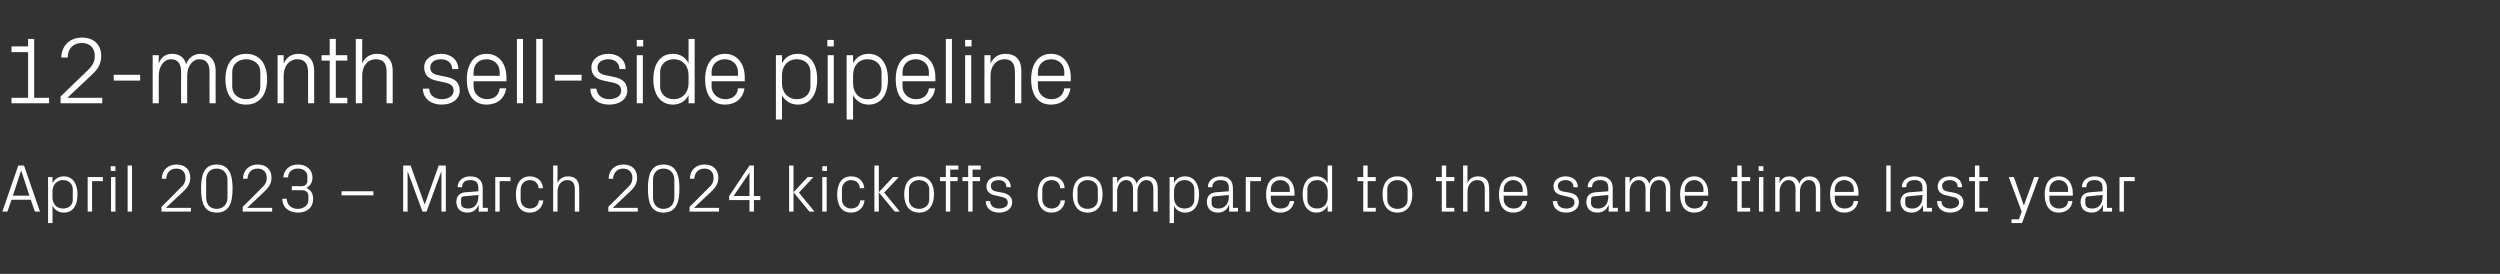
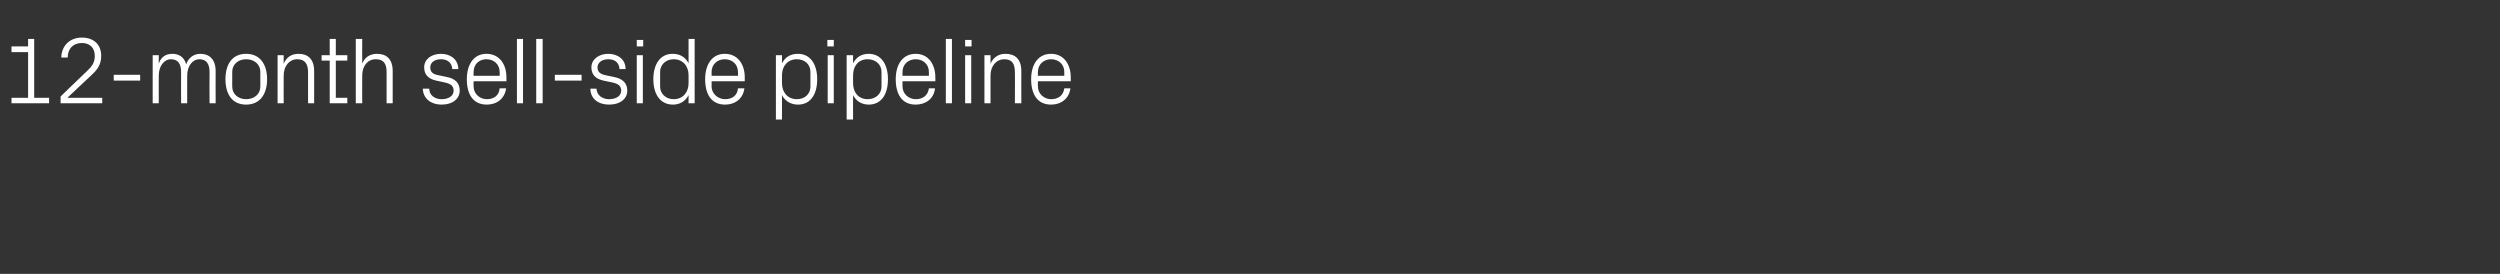
<svg xmlns="http://www.w3.org/2000/svg" version="1.1" width="738.5px" height="80.9px" viewBox="0 -8 738.5 80.9" style="top:-8px">
  <rect x="0" y="-8" width="738.5" height="80.9" fill="#333333" stroke="none" />
  <desc>12 month sell side pipeline April 2023 – March 2024 kickoffs compared to the same time last year</desc>
  <defs />
  <g id="Polygon42750">
-     <path d="M 9.1 51 L 3.4 51 L 2.2 54.5 L 0.7 54.5 L 5.4 40.9 L 7.1 40.9 L 11.8 54.5 L 10.3 54.5 L 9.1 51 Z M 6.2 42.5 L 3.8 49.8 L 8.7 49.8 L 6.3 42.5 L 6.2 42.5 Z M 15.5 50.3 C 15.5 52.2 16.7 53.6 18.6 53.6 C 20.4 53.6 21.5 52.5 21.5 51 C 21.5 51 21.5 47.9 21.5 47.9 C 21.5 46.4 20.4 45.2 18.6 45.2 C 16.7 45.2 15.5 46.7 15.5 48.6 C 15.5 48.6 15.5 50.3 15.5 50.3 Z M 14.2 57.9 L 14.2 44.3 L 15.5 44.3 C 15.5 44.3 15.54 46.1 15.5 46.1 C 16.2 44.8 17.3 44.1 18.9 44.1 C 21.5 44.1 22.9 46.3 22.9 49.4 C 22.9 52.6 21.6 54.8 18.9 54.8 C 17.4 54.8 16.2 54.1 15.5 52.8 C 15.54 52.78 15.5 57.9 15.5 57.9 L 14.2 57.9 Z M 25.9 44.3 L 30.4 44.3 L 30.4 45.5 L 27.2 45.5 L 27.2 54.5 L 25.9 54.5 L 25.9 44.3 Z M 32.8 54.5 L 32.8 44.3 L 34.1 44.3 L 34.1 54.5 L 32.8 54.5 Z M 34.1 42.5 L 32.7 42.5 L 32.7 41.1 L 34.1 41.1 L 34.1 42.5 Z M 37.7 54.5 L 37.7 40.9 L 39 40.9 L 39 54.5 L 37.7 54.5 Z M 49.1 53.4 L 56.4 53.4 L 56.4 54.5 L 47.7 54.5 L 47.7 53.1 C 47.7 53.1 53.24 47.64 53.2 47.6 C 54.2 46.7 54.8 46 54.8 44.5 C 54.8 42.9 53.8 41.8 52.1 41.8 C 50.3 41.8 49.2 43 49.1 44.8 C 49.1 44.8 47.8 44.8 47.8 44.8 C 47.8 42.3 49.6 40.6 52.1 40.6 C 54.7 40.6 56.2 42.1 56.2 44.5 C 56.2 46.6 55 47.7 54 48.7 C 54 48.7 49.1 53.3 49.1 53.3 L 49.1 53.4 Z M 64 54.8 C 60.2 54.8 59.4 51.7 59.4 47.7 C 59.4 43.8 60.2 40.6 64 40.6 C 67.8 40.6 68.7 43.8 68.7 47.7 C 68.7 51.7 67.8 54.8 64 54.8 Z M 67.2 45.1 C 67.2 43.1 65.9 41.8 64 41.8 C 62.1 41.8 60.9 43.1 60.9 45.1 C 60.9 45.1 60.9 50.4 60.9 50.4 C 60.9 52.4 62.1 53.7 64 53.7 C 65.9 53.7 67.2 52.4 67.2 50.4 C 67.2 50.4 67.2 45.1 67.2 45.1 Z M 73.1 53.4 L 80.4 53.4 L 80.4 54.5 L 71.7 54.5 L 71.7 53.1 C 71.7 53.1 77.24 47.64 77.2 47.6 C 78.2 46.7 78.8 46 78.8 44.5 C 78.8 42.9 77.8 41.8 76.1 41.8 C 74.3 41.8 73.2 43 73.1 44.8 C 73.1 44.8 71.8 44.8 71.8 44.8 C 71.8 42.3 73.6 40.6 76.1 40.6 C 78.7 40.6 80.2 42.1 80.2 44.5 C 80.2 46.6 79 47.7 78 48.7 C 78 48.7 73.1 53.3 73.1 53.3 L 73.1 53.4 Z M 86.2 48.2 L 86.2 47 C 86.2 47 89.14 46.98 89.1 47 C 90.2 47 90.8 46.3 90.8 45.4 C 90.8 45.4 90.8 44.1 90.8 44.1 C 90.8 42.8 89.8 41.8 88 41.8 C 86.2 41.8 85.1 42.9 85.1 44.4 C 85.1 44.4 83.7 44.4 83.7 44.4 C 83.8 42.4 85.3 40.6 88 40.6 C 90.6 40.6 92.3 42.2 92.3 44.4 C 92.3 46 91.6 46.9 90.5 47.5 C 91.8 48.1 92.5 49.1 92.5 50.8 C 92.5 53.3 90.7 54.8 88 54.8 C 85.5 54.8 83.4 53.4 83.4 50.7 C 83.4 50.7 84.7 50.7 84.7 50.7 C 84.8 52.7 86.2 53.7 88 53.7 C 89.8 53.7 91.1 52.5 91.1 51.2 C 91.1 51.2 91.1 49.8 91.1 49.8 C 91.1 48.9 90.4 48.2 89.3 48.2 C 89.28 48.16 86.2 48.2 86.2 48.2 Z M 100.9 48.5 L 110.3 48.5 L 110.3 49.7 L 100.9 49.7 L 100.9 48.5 Z M 125.4 52.3 L 125.5 52.3 L 129.6 40.9 L 131.7 40.9 L 131.7 54.5 L 130.4 54.5 L 130.4 42.8 L 130.3 42.8 L 126 54.5 L 124.8 54.5 L 120.5 42.8 L 120.4 42.8 L 120.4 54.5 L 119.1 54.5 L 119.1 40.9 L 121.3 40.9 L 125.4 52.3 Z M 141.3 47.5 C 141.3 45.7 140.3 45.2 138.9 45.2 C 137.4 45.2 136.5 45.9 136.5 47.3 C 136.5 47.3 135.2 47.3 135.2 47.3 C 135.2 45.4 136.7 44.1 138.9 44.1 C 141.1 44.1 142.6 45.2 142.6 47.6 C 142.56 47.58 142.6 53.4 142.6 53.4 L 144.1 53.4 L 144.1 54.5 L 141.4 54.5 L 141.4 52.6 C 141.4 52.6 141.34 52.56 141.3 52.6 C 140.8 54 139.6 54.8 138.1 54.8 C 137.1 54.8 136.2 54.5 135.6 53.9 C 135.1 53.3 134.8 52.5 134.8 51.7 C 134.8 50.1 135.6 49 137.4 48.8 C 137.42 48.84 141.3 48.5 141.3 48.5 C 141.3 48.5 141.28 47.54 141.3 47.5 Z M 137 50 C 136.4 50 136.2 50.4 136.2 51 C 136.2 51 136.2 52.1 136.2 52.1 C 136.2 53.1 137 53.6 138.3 53.6 C 140.2 53.6 141.3 52.2 141.3 50.1 C 141.28 50.1 141.3 49.6 141.3 49.6 C 141.3 49.6 137.04 49.98 137 50 Z M 146.3 44.3 L 150.8 44.3 L 150.8 45.5 L 147.6 45.5 L 147.6 54.5 L 146.3 54.5 L 146.3 44.3 Z M 159.1 47.6 C 159 45.9 157.8 45.2 156.4 45.2 C 155.1 45.2 153.8 46.3 153.8 48 C 153.8 48 153.8 50.9 153.8 50.9 C 153.8 52.5 155 53.6 156.5 53.6 C 157.9 53.6 159.1 52.8 159.2 51.2 C 159.2 51.2 160.5 51.2 160.5 51.2 C 160.2 53.6 158.5 54.8 156.5 54.8 C 153.6 54.8 152.4 52.5 152.4 49.5 C 152.4 46.2 153.8 44.1 156.5 44.1 C 158.6 44.1 160.2 45.3 160.4 47.6 C 160.4 47.6 159.1 47.6 159.1 47.6 Z M 169.8 47.9 C 169.8 46.3 169.3 45.2 167.5 45.2 C 165.9 45.2 164.7 46.6 164.7 48.6 C 164.66 48.64 164.7 54.5 164.7 54.5 L 163.4 54.5 L 163.4 40.9 L 164.7 40.9 C 164.7 40.9 164.66 46.12 164.7 46.1 C 165.2 44.8 166.3 44.1 167.8 44.1 C 169.8 44.1 171.1 45.1 171.1 47.7 C 171.12 47.74 171.1 54.5 171.1 54.5 L 169.8 54.5 C 169.8 54.5 169.82 47.94 169.8 47.9 Z M 181.1 53.4 L 188.4 53.4 L 188.4 54.5 L 179.7 54.5 L 179.7 53.1 C 179.7 53.1 185.24 47.64 185.2 47.6 C 186.2 46.7 186.8 46 186.8 44.5 C 186.8 42.9 185.8 41.8 184.1 41.8 C 182.3 41.8 181.2 43 181.1 44.8 C 181.1 44.8 179.8 44.8 179.8 44.8 C 179.8 42.3 181.6 40.6 184.1 40.6 C 186.7 40.6 188.2 42.1 188.2 44.5 C 188.2 46.6 187 47.7 186 48.7 C 186 48.7 181.1 53.3 181.1 53.3 L 181.1 53.4 Z M 196 54.8 C 192.2 54.8 191.4 51.7 191.4 47.7 C 191.4 43.8 192.2 40.6 196 40.6 C 199.8 40.6 200.7 43.8 200.7 47.7 C 200.7 51.7 199.8 54.8 196 54.8 Z M 199.2 45.1 C 199.2 43.1 197.9 41.8 196 41.8 C 194.1 41.8 192.9 43.1 192.9 45.1 C 192.9 45.1 192.9 50.4 192.9 50.4 C 192.9 52.4 194.1 53.7 196 53.7 C 197.9 53.7 199.2 52.4 199.2 50.4 C 199.2 50.4 199.2 45.1 199.2 45.1 Z M 205.1 53.4 L 212.4 53.4 L 212.4 54.5 L 203.7 54.5 L 203.7 53.1 C 203.7 53.1 209.24 47.64 209.2 47.6 C 210.2 46.7 210.8 46 210.8 44.5 C 210.8 42.9 209.8 41.8 208.1 41.8 C 206.3 41.8 205.2 43 205.1 44.8 C 205.1 44.8 203.8 44.8 203.8 44.8 C 203.8 42.3 205.6 40.6 208.1 40.6 C 210.7 40.6 212.2 42.1 212.2 44.5 C 212.2 46.6 211 47.7 210 48.7 C 210 48.7 205.1 53.3 205.1 53.3 L 205.1 53.4 Z M 221.4 54.5 L 221.4 51.1 L 215.4 51.1 L 215.4 49.9 L 221.4 40.9 L 222.7 40.9 L 222.7 49.9 L 224.6 49.9 L 224.6 51.1 L 222.7 51.1 L 222.7 54.5 L 221.4 54.5 Z M 216.7 49.9 L 221.4 49.9 L 221.4 43 L 216.7 49.9 Z M 234.4 48.8 L 238.6 44.3 L 240.3 44.3 L 236 48.9 L 240.6 54.5 L 239.1 54.5 L 234.4 48.8 Z M 234.4 54.5 L 233.1 54.5 L 233.1 40.9 L 234.4 40.9 L 234.4 54.5 Z M 242.9 54.5 L 242.9 44.3 L 244.2 44.3 L 244.2 54.5 L 242.9 54.5 Z M 244.3 42.5 L 242.9 42.5 L 242.9 41.1 L 244.3 41.1 L 244.3 42.5 Z M 254 47.6 C 253.9 45.9 252.7 45.2 251.3 45.2 C 250 45.2 248.7 46.3 248.7 48 C 248.7 48 248.7 50.9 248.7 50.9 C 248.7 52.5 249.9 53.6 251.4 53.6 C 252.8 53.6 254 52.8 254.1 51.2 C 254.1 51.2 255.4 51.2 255.4 51.2 C 255.1 53.6 253.4 54.8 251.4 54.8 C 248.5 54.8 247.3 52.5 247.3 49.5 C 247.3 46.2 248.7 44.1 251.4 44.1 C 253.5 44.1 255.1 45.3 255.3 47.6 C 255.3 47.6 254 47.6 254 47.6 Z M 259.6 48.8 L 263.8 44.3 L 265.5 44.3 L 261.2 48.9 L 265.8 54.5 L 264.3 54.5 L 259.6 48.8 Z M 259.6 54.5 L 258.3 54.5 L 258.3 40.9 L 259.6 40.9 L 259.6 54.5 Z M 271.5 44.1 C 274.5 44.1 275.9 46.3 275.9 49.4 C 275.9 52.5 274.5 54.8 271.5 54.8 C 268.5 54.8 267.1 52.5 267.1 49.4 C 267.1 46.3 268.5 44.1 271.5 44.1 Z M 274.5 47.9 C 274.5 46.3 273.2 45.2 271.5 45.2 C 269.8 45.2 268.5 46.3 268.5 47.9 C 268.5 47.9 268.5 51 268.5 51 C 268.5 52.6 269.8 53.7 271.5 53.7 C 273.2 53.7 274.5 52.6 274.5 51 C 274.5 51 274.5 47.9 274.5 47.9 Z M 280.7 44.3 L 282.9 44.3 L 282.9 45.5 L 280.7 45.5 L 280.7 54.5 L 279.4 54.5 L 279.4 45.5 L 277.7 45.5 L 277.7 44.3 L 279.4 44.3 L 279.4 40.9 L 283.1 40.9 L 283.1 42.1 L 280.7 42.1 L 280.7 44.3 Z M 287.3 44.3 L 289.5 44.3 L 289.5 45.5 L 287.3 45.5 L 287.3 54.5 L 286 54.5 L 286 45.5 L 284.3 45.5 L 284.3 44.3 L 286 44.3 L 286 40.9 L 289.7 40.9 L 289.7 42.1 L 287.3 42.1 L 287.3 44.3 Z M 296.1 48.9 C 298 49.3 299 50.2 299 51.8 C 299 53.5 297.5 54.8 295.1 54.8 C 292.9 54.8 291.2 53.6 291.2 51.4 C 291.2 51.4 292.5 51.4 292.5 51.4 C 292.5 52.9 293.7 53.6 295.1 53.6 C 296.5 53.6 297.7 53 297.7 51.9 C 297.7 50.8 297.1 50.4 295.6 50.1 C 295.6 50.1 293.9 49.7 293.9 49.7 C 292.4 49.4 291.4 48.6 291.4 47 C 291.4 45.3 292.9 44.1 295 44.1 C 296.8 44.1 298.6 45.1 298.6 47.3 C 298.6 47.3 297.3 47.3 297.3 47.3 C 297.3 45.8 296.2 45.2 295 45.2 C 293.6 45.2 292.7 45.9 292.7 46.9 C 292.7 47.9 293.3 48.4 294.4 48.6 C 294.4 48.6 296.1 48.9 296.1 48.9 Z M 313.2 47.6 C 313.1 45.9 311.9 45.2 310.6 45.2 C 309.2 45.2 307.9 46.3 307.9 48 C 307.9 48 307.9 50.9 307.9 50.9 C 307.9 52.5 309.1 53.6 310.6 53.6 C 312 53.6 313.2 52.8 313.3 51.2 C 313.3 51.2 314.6 51.2 314.6 51.2 C 314.4 53.6 312.6 54.8 310.6 54.8 C 307.8 54.8 306.5 52.5 306.5 49.5 C 306.5 46.2 307.9 44.1 310.7 44.1 C 312.7 44.1 314.4 45.3 314.5 47.6 C 314.5 47.6 313.2 47.6 313.2 47.6 Z M 321.3 44.1 C 324.3 44.1 325.7 46.3 325.7 49.4 C 325.7 52.5 324.3 54.8 321.3 54.8 C 318.3 54.8 316.9 52.5 316.9 49.4 C 316.9 46.3 318.3 44.1 321.3 44.1 Z M 324.3 47.9 C 324.3 46.3 323 45.2 321.3 45.2 C 319.6 45.2 318.3 46.3 318.3 47.9 C 318.3 47.9 318.3 51 318.3 51 C 318.3 52.6 319.6 53.7 321.3 53.7 C 323 53.7 324.3 52.6 324.3 51 C 324.3 51 324.3 47.9 324.3 47.9 Z M 328.7 44.3 L 330 44.3 C 330 44.3 330 46.12 330 46.1 C 330.5 44.9 331.4 44.1 332.9 44.1 C 334.2 44.1 335.4 44.8 335.8 46.3 C 336.2 45 337.3 44.1 338.8 44.1 C 340.6 44.1 342 45.1 342 47.7 C 342 47.74 342 54.5 342 54.5 L 340.7 54.5 C 340.7 54.5 340.7 47.92 340.7 47.9 C 340.7 46.3 340.1 45.2 338.6 45.2 C 337.2 45.2 336 46.6 336 48.6 C 336 48.64 336 54.5 336 54.5 L 334.7 54.5 C 334.7 54.5 334.7 47.92 334.7 47.9 C 334.7 46.3 334.1 45.2 332.6 45.2 C 331.2 45.2 330 46.6 330 48.6 C 330 48.64 330 54.5 330 54.5 L 328.7 54.5 L 328.7 44.3 Z M 346.8 50.3 C 346.8 52.2 347.9 53.6 349.9 53.6 C 351.7 53.6 352.8 52.5 352.8 51 C 352.8 51 352.8 47.9 352.8 47.9 C 352.8 46.4 351.7 45.2 349.9 45.2 C 347.9 45.2 346.8 46.7 346.8 48.6 C 346.8 48.6 346.8 50.3 346.8 50.3 Z M 345.5 57.9 L 345.5 44.3 L 346.8 44.3 C 346.8 44.3 346.76 46.1 346.8 46.1 C 347.4 44.8 348.5 44.1 350.1 44.1 C 352.7 44.1 354.2 46.3 354.2 49.4 C 354.2 52.6 352.8 54.8 350.1 54.8 C 348.7 54.8 347.4 54.1 346.8 52.8 C 346.76 52.78 346.8 57.9 346.8 57.9 L 345.5 57.9 Z M 363 47.5 C 363 45.7 362 45.2 360.5 45.2 C 359.1 45.2 358.1 45.9 358.1 47.3 C 358.1 47.3 356.8 47.3 356.8 47.3 C 356.8 45.4 358.4 44.1 360.6 44.1 C 362.8 44.1 364.2 45.2 364.2 47.6 C 364.24 47.58 364.2 53.4 364.2 53.4 L 365.7 53.4 L 365.7 54.5 L 363.1 54.5 L 363.1 52.6 C 363.1 52.6 363.02 52.56 363 52.6 C 362.5 54 361.3 54.8 359.8 54.8 C 358.8 54.8 357.9 54.5 357.3 53.9 C 356.8 53.3 356.5 52.5 356.5 51.7 C 356.5 50.1 357.3 49 359.1 48.8 C 359.1 48.84 363 48.5 363 48.5 C 363 48.5 362.96 47.54 363 47.5 Z M 358.7 50 C 358.1 50 357.9 50.4 357.9 51 C 357.9 51 357.9 52.1 357.9 52.1 C 357.9 53.1 358.7 53.6 360 53.6 C 361.8 53.6 363 52.2 363 50.1 C 362.96 50.1 363 49.6 363 49.6 C 363 49.6 358.72 49.98 358.7 50 Z M 368 44.3 L 372.5 44.3 L 372.5 45.5 L 369.3 45.5 L 369.3 54.5 L 368 54.5 L 368 44.3 Z M 381 47.9 C 381 46.3 379.7 45.2 378.2 45.2 C 376.7 45.2 375.4 46.3 375.4 47.9 C 375.42 47.94 375.4 48.7 375.4 48.7 L 381 48.7 C 381 48.7 380.98 47.94 381 47.9 Z M 382.3 51.4 C 382 53.6 380.3 54.8 378.2 54.8 C 375.3 54.8 374 52.6 374 49.4 C 374 46.3 375.4 44.1 378.2 44.1 C 381 44.1 382.4 46.4 382.4 49 C 382.38 48.98 382.4 49.8 382.4 49.8 L 375.4 49.8 C 375.4 49.8 375.42 50.94 375.4 50.9 C 375.4 52.6 376.8 53.6 378.2 53.6 C 379.7 53.6 380.8 53 381 51.4 C 381 51.4 382.3 51.4 382.3 51.4 Z M 392.2 48.6 C 392.2 46.7 391 45.2 389.1 45.2 C 387.3 45.2 386.2 46.4 386.2 47.9 C 386.2 47.9 386.2 51 386.2 51 C 386.2 52.5 387.3 53.6 389.1 53.6 C 391 53.6 392.2 52.2 392.2 50.3 C 392.2 50.3 392.2 48.6 392.2 48.6 Z M 392.2 54.5 C 392.2 54.5 392.15 52.78 392.2 52.8 C 391.5 54.1 390.3 54.8 388.9 54.8 C 386.2 54.8 384.8 52.6 384.8 49.4 C 384.8 46.3 386.2 44.1 388.8 44.1 C 390.4 44.1 391.5 44.8 392.2 46.1 C 392.15 46.1 392.2 40.9 392.2 40.9 L 393.5 40.9 L 393.5 54.5 L 392.2 54.5 Z M 404 53.4 L 406.4 53.4 L 406.4 54.5 L 402.7 54.5 L 402.7 45.5 L 401 45.5 L 401 44.3 L 402.7 44.3 L 402.7 40.9 L 404 40.9 L 404 44.3 L 406.4 44.3 L 406.4 45.5 L 404 45.5 L 404 53.4 Z M 412.8 44.1 C 415.8 44.1 417.2 46.3 417.2 49.4 C 417.2 52.5 415.8 54.8 412.8 54.8 C 409.8 54.8 408.4 52.5 408.4 49.4 C 408.4 46.3 409.8 44.1 412.8 44.1 Z M 415.8 47.9 C 415.8 46.3 414.5 45.2 412.8 45.2 C 411.1 45.2 409.8 46.3 409.8 47.9 C 409.8 47.9 409.8 51 409.8 51 C 409.8 52.6 411.1 53.7 412.8 53.7 C 414.5 53.7 415.8 52.6 415.8 51 C 415.8 51 415.8 47.9 415.8 47.9 Z M 427.2 53.4 L 429.6 53.4 L 429.6 54.5 L 425.9 54.5 L 425.9 45.5 L 424.2 45.5 L 424.2 44.3 L 425.9 44.3 L 425.9 40.9 L 427.2 40.9 L 427.2 44.3 L 429.6 44.3 L 429.6 45.5 L 427.2 45.5 L 427.2 53.4 Z M 438.6 47.9 C 438.6 46.3 438.1 45.2 436.4 45.2 C 434.7 45.2 433.5 46.6 433.5 48.6 C 433.47 48.64 433.5 54.5 433.5 54.5 L 432.2 54.5 L 432.2 40.9 L 433.5 40.9 C 433.5 40.9 433.47 46.12 433.5 46.1 C 434 44.8 435.1 44.1 436.6 44.1 C 438.6 44.1 439.9 45.1 439.9 47.7 C 439.93 47.74 439.9 54.5 439.9 54.5 L 438.6 54.5 C 438.6 54.5 438.63 47.94 438.6 47.9 Z M 449.8 47.9 C 449.8 46.3 448.5 45.2 447 45.2 C 445.5 45.2 444.2 46.3 444.2 47.9 C 444.23 47.94 444.2 48.7 444.2 48.7 L 449.8 48.7 C 449.8 48.7 449.79 47.94 449.8 47.9 Z M 451.1 51.4 C 450.9 53.6 449.1 54.8 447 54.8 C 444.1 54.8 442.8 52.6 442.8 49.4 C 442.8 46.3 444.3 44.1 447 44.1 C 449.8 44.1 451.2 46.4 451.2 49 C 451.19 48.98 451.2 49.8 451.2 49.8 L 444.2 49.8 C 444.2 49.8 444.23 50.94 444.2 50.9 C 444.2 52.6 445.6 53.6 447.1 53.6 C 448.5 53.6 449.6 53 449.8 51.4 C 449.8 51.4 451.1 51.4 451.1 51.4 Z M 463.6 48.9 C 465.5 49.3 466.4 50.2 466.4 51.8 C 466.4 53.5 465 54.8 462.6 54.8 C 460.4 54.8 458.7 53.6 458.7 51.4 C 458.7 51.4 460 51.4 460 51.4 C 460 52.9 461.2 53.6 462.6 53.6 C 464 53.6 465.1 53 465.1 51.9 C 465.1 50.8 464.6 50.4 463.1 50.1 C 463.1 50.1 461.4 49.7 461.4 49.7 C 459.9 49.4 458.9 48.6 458.9 47 C 458.9 45.3 460.4 44.1 462.5 44.1 C 464.3 44.1 466.1 45.1 466.1 47.3 C 466.1 47.3 464.8 47.3 464.8 47.3 C 464.8 45.8 463.7 45.2 462.5 45.2 C 461.1 45.2 460.2 45.9 460.2 46.9 C 460.2 47.9 460.8 48.4 461.8 48.6 C 461.8 48.6 463.6 48.9 463.6 48.9 Z M 475.1 47.5 C 475.1 45.7 474.1 45.2 472.7 45.2 C 471.2 45.2 470.3 45.9 470.3 47.3 C 470.3 47.3 469 47.3 469 47.3 C 469 45.4 470.5 44.1 472.7 44.1 C 474.9 44.1 476.4 45.2 476.4 47.6 C 476.35 47.58 476.4 53.4 476.4 53.4 L 477.9 53.4 L 477.9 54.5 L 475.2 54.5 L 475.2 52.6 C 475.2 52.6 475.13 52.56 475.1 52.6 C 474.6 54 473.4 54.8 471.9 54.8 C 470.9 54.8 470 54.5 469.4 53.9 C 468.9 53.3 468.6 52.5 468.6 51.7 C 468.6 50.1 469.4 49 471.2 48.8 C 471.21 48.84 475.1 48.5 475.1 48.5 C 475.1 48.5 475.07 47.54 475.1 47.5 Z M 470.8 50 C 470.2 50 470 50.4 470 51 C 470 51 470 52.1 470 52.1 C 470 53.1 470.8 53.6 472.1 53.6 C 474 53.6 475.1 52.2 475.1 50.1 C 475.07 50.1 475.1 49.6 475.1 49.6 C 475.1 49.6 470.83 49.98 470.8 50 Z M 480.1 44.3 L 481.4 44.3 C 481.4 44.3 481.37 46.12 481.4 46.1 C 481.8 44.9 482.8 44.1 484.2 44.1 C 485.6 44.1 486.7 44.8 487.2 46.3 C 487.6 45 488.7 44.1 490.2 44.1 C 492 44.1 493.4 45.1 493.4 47.7 C 493.37 47.74 493.4 54.5 493.4 54.5 L 492.1 54.5 C 492.1 54.5 492.07 47.92 492.1 47.9 C 492.1 46.3 491.5 45.2 490 45.2 C 488.5 45.2 487.4 46.6 487.4 48.6 C 487.37 48.64 487.4 54.5 487.4 54.5 L 486.1 54.5 C 486.1 54.5 486.07 47.92 486.1 47.9 C 486.1 46.3 485.5 45.2 484 45.2 C 482.5 45.2 481.4 46.6 481.4 48.6 C 481.37 48.64 481.4 54.5 481.4 54.5 L 480.1 54.5 L 480.1 44.3 Z M 503.2 47.9 C 503.2 46.3 502 45.2 500.5 45.2 C 499 45.2 497.7 46.3 497.7 47.9 C 497.67 47.94 497.7 48.7 497.7 48.7 L 503.2 48.7 C 503.2 48.7 503.23 47.94 503.2 47.9 Z M 504.5 51.4 C 504.3 53.6 502.5 54.8 500.5 54.8 C 497.6 54.8 496.3 52.6 496.3 49.4 C 496.3 46.3 497.7 44.1 500.5 44.1 C 503.2 44.1 504.6 46.4 504.6 49 C 504.63 48.98 504.6 49.8 504.6 49.8 L 497.7 49.8 C 497.7 49.8 497.67 50.94 497.7 50.9 C 497.7 52.6 499.1 53.6 500.5 53.6 C 501.9 53.6 503.1 53 503.2 51.4 C 503.2 51.4 504.5 51.4 504.5 51.4 Z M 514.5 53.4 L 517 53.4 L 517 54.5 L 513.2 54.5 L 513.2 45.5 L 511.5 45.5 L 511.5 44.3 L 513.2 44.3 L 513.2 40.9 L 514.5 40.9 L 514.5 44.3 L 517 44.3 L 517 45.5 L 514.5 45.5 L 514.5 53.4 Z M 519.6 54.5 L 519.6 44.3 L 520.9 44.3 L 520.9 54.5 L 519.6 54.5 Z M 520.9 42.5 L 519.5 42.5 L 519.5 41.1 L 520.9 41.1 L 520.9 42.5 Z M 524.4 44.3 L 525.7 44.3 C 525.7 44.3 525.71 46.12 525.7 46.1 C 526.2 44.9 527.1 44.1 528.6 44.1 C 530 44.1 531.1 44.8 531.5 46.3 C 531.9 45 533 44.1 534.5 44.1 C 536.3 44.1 537.7 45.1 537.7 47.7 C 537.71 47.74 537.7 54.5 537.7 54.5 L 536.4 54.5 C 536.4 54.5 536.41 47.92 536.4 47.9 C 536.4 46.3 535.8 45.2 534.3 45.2 C 532.9 45.2 531.7 46.6 531.7 48.6 C 531.71 48.64 531.7 54.5 531.7 54.5 L 530.4 54.5 C 530.4 54.5 530.41 47.92 530.4 47.9 C 530.4 46.3 529.8 45.2 528.3 45.2 C 526.9 45.2 525.7 46.6 525.7 48.6 C 525.71 48.64 525.7 54.5 525.7 54.5 L 524.4 54.5 L 524.4 44.3 Z M 547.6 47.9 C 547.6 46.3 546.3 45.2 544.8 45.2 C 543.3 45.2 542 46.3 542 47.9 C 542.01 47.94 542 48.7 542 48.7 L 547.6 48.7 C 547.6 48.7 547.57 47.94 547.6 47.9 Z M 548.9 51.4 C 548.6 53.6 546.9 54.8 544.8 54.8 C 541.9 54.8 540.6 52.6 540.6 49.4 C 540.6 46.3 542 44.1 544.8 44.1 C 547.6 44.1 549 46.4 549 49 C 548.97 48.98 549 49.8 549 49.8 L 542 49.8 C 542 49.8 542.01 50.94 542 50.9 C 542 52.6 543.4 53.6 544.8 53.6 C 546.3 53.6 547.4 53 547.6 51.4 C 547.6 51.4 548.9 51.4 548.9 51.4 Z M 557.2 54.5 L 557.2 40.9 L 558.5 40.9 L 558.5 54.5 L 557.2 54.5 Z M 567.9 47.5 C 567.9 45.7 566.9 45.2 565.5 45.2 C 564 45.2 563.1 45.9 563.1 47.3 C 563.1 47.3 561.8 47.3 561.8 47.3 C 561.8 45.4 563.3 44.1 565.5 44.1 C 567.7 44.1 569.2 45.2 569.2 47.6 C 569.17 47.58 569.2 53.4 569.2 53.4 L 570.7 53.4 L 570.7 54.5 L 568.1 54.5 L 568 52.6 C 568 52.6 567.95 52.56 568 52.6 C 567.4 54 566.2 54.8 564.7 54.8 C 563.7 54.8 562.8 54.5 562.3 53.9 C 561.7 53.3 561.4 52.5 561.4 51.7 C 561.4 50.1 562.3 49 564 48.8 C 564.03 48.84 567.9 48.5 567.9 48.5 C 567.9 48.5 567.89 47.54 567.9 47.5 Z M 563.7 50 C 563 50 562.8 50.4 562.8 51 C 562.8 51 562.8 52.1 562.8 52.1 C 562.8 53.1 563.6 53.6 564.9 53.6 C 566.8 53.6 567.9 52.2 567.9 50.1 C 567.89 50.1 567.9 49.6 567.9 49.6 C 567.9 49.6 563.65 49.98 563.7 50 Z M 577.1 48.9 C 579 49.3 580 50.2 580 51.8 C 580 53.5 578.5 54.8 576.1 54.8 C 573.9 54.8 572.2 53.6 572.2 51.4 C 572.2 51.4 573.5 51.4 573.5 51.4 C 573.5 52.9 574.7 53.6 576.1 53.6 C 577.5 53.6 578.7 53 578.7 51.9 C 578.7 50.8 578.1 50.4 576.6 50.1 C 576.6 50.1 574.9 49.7 574.9 49.7 C 573.4 49.4 572.4 48.6 572.4 47 C 572.4 45.3 573.9 44.1 576 44.1 C 577.8 44.1 579.6 45.1 579.6 47.3 C 579.6 47.3 578.3 47.3 578.3 47.3 C 578.3 45.8 577.2 45.2 576 45.2 C 574.6 45.2 573.7 45.9 573.7 46.9 C 573.7 47.9 574.3 48.4 575.4 48.6 C 575.4 48.6 577.1 48.9 577.1 48.9 Z M 584.7 53.4 L 587.2 53.4 L 587.2 54.5 L 583.4 54.5 L 583.4 45.5 L 581.7 45.5 L 581.7 44.3 L 583.4 44.3 L 583.4 40.9 L 584.7 40.9 L 584.7 44.3 L 587.2 44.3 L 587.2 45.5 L 584.7 45.5 L 584.7 53.4 Z M 597.9 52.6 L 600.9 44.3 L 602.3 44.3 L 597.3 57.9 L 594.2 57.9 L 594.2 56.8 L 596.4 56.8 L 597.2 54.5 L 593.4 44.3 L 594.9 44.3 L 597.8 52.6 L 597.9 52.6 Z M 610.9 47.9 C 610.9 46.3 609.7 45.2 608.2 45.2 C 606.7 45.2 605.4 46.3 605.4 47.9 C 605.37 47.94 605.4 48.7 605.4 48.7 L 610.9 48.7 C 610.9 48.7 610.93 47.94 610.9 47.9 Z M 612.2 51.4 C 612 53.6 610.2 54.8 608.2 54.8 C 605.3 54.8 604 52.6 604 49.4 C 604 46.3 605.4 44.1 608.2 44.1 C 610.9 44.1 612.3 46.4 612.3 49 C 612.33 48.98 612.3 49.8 612.3 49.8 L 605.4 49.8 C 605.4 49.8 605.37 50.94 605.4 50.9 C 605.4 52.6 606.8 53.6 608.2 53.6 C 609.6 53.6 610.8 53 610.9 51.4 C 610.9 51.4 612.2 51.4 612.2 51.4 Z M 621.1 47.5 C 621.1 45.7 620.1 45.2 618.7 45.2 C 617.2 45.2 616.3 45.9 616.3 47.3 C 616.3 47.3 615 47.3 615 47.3 C 615 45.4 616.5 44.1 618.7 44.1 C 620.9 44.1 622.4 45.2 622.4 47.6 C 622.35 47.58 622.4 53.4 622.4 53.4 L 623.9 53.4 L 623.9 54.5 L 621.2 54.5 L 621.2 52.6 C 621.2 52.6 621.13 52.56 621.1 52.6 C 620.6 54 619.4 54.8 617.9 54.8 C 616.9 54.8 616 54.5 615.4 53.9 C 614.9 53.3 614.6 52.5 614.6 51.7 C 614.6 50.1 615.4 49 617.2 48.8 C 617.21 48.84 621.1 48.5 621.1 48.5 C 621.1 48.5 621.07 47.54 621.1 47.5 Z M 616.8 50 C 616.2 50 616 50.4 616 51 C 616 51 616 52.1 616 52.1 C 616 53.1 616.8 53.6 618.1 53.6 C 620 53.6 621.1 52.2 621.1 50.1 C 621.07 50.1 621.1 49.6 621.1 49.6 C 621.1 49.6 616.83 49.98 616.8 50 Z M 626.1 44.3 L 630.6 44.3 L 630.6 45.5 L 627.4 45.5 L 627.4 54.5 L 626.1 54.5 L 626.1 44.3 Z " stroke="none" fill="#fff" />
-   </g>
+     </g>
  <g id="Polygon42749">
    <path d="M 3.4 20.9 L 8.3 20.9 L 8.3 7.4 L 3.4 7.4 L 3.4 5.7 L 8.3 5.7 L 8.3 3.5 L 10.1 3.5 L 10.1 20.9 L 14.5 20.9 L 14.5 22.5 L 3.4 22.5 L 3.4 20.9 Z M 20 20.9 L 30.2 20.9 L 30.2 22.5 L 17.9 22.5 L 17.9 20.5 C 17.9 20.5 25.76 12.88 25.8 12.9 C 27.1 11.6 28 10.6 28 8.5 C 28 6.2 26.6 4.7 24.2 4.7 C 21.7 4.7 20 6.3 20 9 C 20 9 18.1 9 18.1 9 C 18.2 5.4 20.7 3.1 24.2 3.1 C 27.7 3.1 29.9 5.2 29.9 8.5 C 29.9 11.5 28.3 13 26.8 14.4 C 26.82 14.36 20 20.8 20 20.8 L 20 20.9 Z M 33.6 14.1 L 41.4 14.1 L 41.4 15.8 L 33.6 15.8 L 33.6 14.1 Z M 45.1 8.3 L 46.9 8.3 C 46.9 8.3 46.87 10.75 46.9 10.8 C 47.5 9 48.8 7.9 50.9 7.9 C 52.8 7.9 54.4 8.8 55 11 C 55.6 9.2 57.1 7.9 59.2 7.9 C 61.7 7.9 63.7 9.4 63.7 13 C 63.67 13.02 63.7 22.5 63.7 22.5 L 61.9 22.5 C 61.9 22.5 61.85 13.27 61.9 13.3 C 61.9 10.9 61 9.5 58.9 9.5 C 56.9 9.5 55.3 11.5 55.3 14.3 C 55.27 14.28 55.3 22.5 55.3 22.5 L 53.5 22.5 C 53.5 22.5 53.45 13.27 53.5 13.3 C 53.5 10.9 52.6 9.5 50.5 9.5 C 48.5 9.5 46.9 11.5 46.9 14.3 C 46.87 14.28 46.9 22.5 46.9 22.5 L 45.1 22.5 L 45.1 8.3 Z M 72.7 7.9 C 76.9 7.9 78.9 11.1 78.9 15.4 C 78.9 19.7 76.9 22.9 72.7 22.9 C 68.5 22.9 66.6 19.7 66.6 15.4 C 66.6 11.1 68.5 7.9 72.7 7.9 Z M 76.9 13.2 C 76.9 11 75.1 9.5 72.7 9.5 C 70.4 9.5 68.6 11 68.6 13.2 C 68.6 13.2 68.6 17.6 68.6 17.6 C 68.6 19.8 70.4 21.3 72.7 21.3 C 75.1 21.3 76.9 19.8 76.9 17.6 C 76.9 17.6 76.9 13.2 76.9 13.2 Z M 91 13.4 C 91 11 90.2 9.5 87.8 9.5 C 85.5 9.5 83.8 11.5 83.8 14.3 C 83.77 14.34 83.8 22.5 83.8 22.5 L 82 22.5 L 82 8.3 L 83.8 8.3 C 83.8 8.3 83.77 10.75 83.8 10.8 C 84.6 9 86 7.9 88.2 7.9 C 90.9 7.9 92.8 9.4 92.8 13 C 92.82 13.02 92.8 22.5 92.8 22.5 L 91 22.5 C 91 22.5 91 13.36 91 13.4 Z M 99.2 20.9 L 102.6 20.9 L 102.6 22.5 L 97.4 22.5 L 97.4 9.9 L 95 9.9 L 95 8.3 L 97.4 8.3 L 97.4 3.5 L 99.2 3.5 L 99.2 8.3 L 102.6 8.3 L 102.6 9.9 L 99.2 9.9 L 99.2 20.9 Z M 114.2 13.3 C 114.2 10.9 113.4 9.5 111 9.5 C 108.6 9.5 107 11.5 107 14.3 C 106.96 14.28 107 22.5 107 22.5 L 105.1 22.5 L 105.1 3.5 L 107 3.5 C 107 3.5 106.96 10.75 107 10.8 C 107.7 9 109.2 7.9 111.4 7.9 C 114.1 7.9 116 9.4 116 13 C 116 13.02 116 22.5 116 22.5 L 114.2 22.5 C 114.2 22.5 114.18 13.3 114.2 13.3 Z M 131.8 14.7 C 134.5 15.2 135.8 16.5 135.8 18.8 C 135.8 21.1 133.8 22.9 130.4 22.9 C 127.4 22.9 125 21.2 124.9 18.2 C 124.9 18.2 126.8 18.2 126.8 18.2 C 126.8 20.2 128.5 21.3 130.5 21.3 C 132.4 21.3 134 20.4 134 18.8 C 134 17.4 133.2 16.7 131.1 16.3 C 131.1 16.3 128.8 15.8 128.8 15.8 C 126.7 15.3 125.3 14.2 125.3 11.9 C 125.3 9.6 127.3 7.9 130.3 7.9 C 132.8 7.9 135.3 9.3 135.4 12.4 C 135.4 12.4 133.6 12.4 133.6 12.4 C 133.5 10.4 132 9.5 130.3 9.5 C 128.3 9.5 127.1 10.5 127.1 11.9 C 127.1 13.3 127.9 13.9 129.4 14.2 C 129.4 14.2 131.8 14.7 131.8 14.7 Z M 147.6 13.3 C 147.6 10.9 145.8 9.5 143.7 9.5 C 141.6 9.5 139.9 10.9 139.9 13.3 C 139.86 13.3 139.9 14.4 139.9 14.4 L 147.6 14.4 C 147.6 14.4 147.64 13.3 147.6 13.3 Z M 149.5 18.1 C 149.1 21.2 146.7 22.9 143.8 22.9 C 139.7 22.9 137.9 19.8 137.9 15.4 C 137.9 11.1 139.9 7.9 143.7 7.9 C 147.6 7.9 149.6 11.1 149.6 14.8 C 149.6 14.76 149.6 16 149.6 16 L 139.9 16 C 139.9 16 139.86 17.5 139.9 17.5 C 139.9 19.8 141.8 21.3 143.8 21.3 C 145.8 21.3 147.4 20.3 147.6 18.1 C 147.6 18.1 149.5 18.1 149.5 18.1 Z M 152.7 22.5 L 152.7 3.5 L 154.5 3.5 L 154.5 22.5 L 152.7 22.5 Z M 158.4 22.5 L 158.4 3.5 L 160.3 3.5 L 160.3 22.5 L 158.4 22.5 Z M 163.9 14.1 L 171.8 14.1 L 171.8 15.8 L 163.9 15.8 L 163.9 14.1 Z M 181.2 14.7 C 183.9 15.2 185.3 16.5 185.3 18.8 C 185.3 21.1 183.3 22.9 179.9 22.9 C 176.8 22.9 174.4 21.2 174.4 18.2 C 174.4 18.2 176.2 18.2 176.2 18.2 C 176.3 20.2 178 21.3 179.9 21.3 C 181.9 21.3 183.5 20.4 183.5 18.8 C 183.5 17.4 182.7 16.7 180.6 16.3 C 180.6 16.3 178.2 15.8 178.2 15.8 C 176.1 15.3 174.7 14.2 174.7 11.9 C 174.7 9.6 176.8 7.9 179.7 7.9 C 182.2 7.9 184.8 9.3 184.8 12.4 C 184.8 12.4 183 12.4 183 12.4 C 182.9 10.4 181.5 9.5 179.7 9.5 C 177.8 9.5 176.5 10.5 176.5 11.9 C 176.5 13.3 177.4 13.9 178.8 14.2 C 178.8 14.2 181.2 14.7 181.2 14.7 Z M 188.1 22.5 L 188.1 8.3 L 189.9 8.3 L 189.9 22.5 L 188.1 22.5 Z M 190 5.7 L 188.1 5.7 L 188.1 3.8 L 190 3.8 L 190 5.7 Z M 203.4 14.2 C 203.4 11.5 201.7 9.5 199 9.5 C 196.6 9.5 195 11.2 195 13.2 C 195 13.2 195 17.6 195 17.6 C 195 19.6 196.6 21.3 199 21.3 C 201.7 21.3 203.4 19.3 203.4 16.6 C 203.4 16.6 203.4 14.2 203.4 14.2 Z M 203.4 22.5 C 203.4 22.5 203.39 20.08 203.4 20.1 C 202.5 21.9 200.8 22.9 198.8 22.9 C 195 22.9 193 19.8 193 15.4 C 193 11 195 7.9 198.7 7.9 C 200.9 7.9 202.5 8.9 203.4 10.7 C 203.39 10.72 203.4 3.5 203.4 3.5 L 205.2 3.5 L 205.2 22.5 L 203.4 22.5 Z M 218 13.3 C 218 10.9 216.2 9.5 214.1 9.5 C 212 9.5 210.2 10.9 210.2 13.3 C 210.25 13.3 210.2 14.4 210.2 14.4 L 218 14.4 C 218 14.4 218.03 13.3 218 13.3 Z M 219.9 18.1 C 219.5 21.2 217.1 22.9 214.2 22.9 C 210.1 22.9 208.3 19.8 208.3 15.4 C 208.3 11.1 210.3 7.9 214.1 7.9 C 218 7.9 220 11.1 220 14.8 C 219.99 14.76 220 16 220 16 L 210.2 16 C 210.2 16 210.25 17.5 210.2 17.5 C 210.2 19.8 212.2 21.3 214.2 21.3 C 216.2 21.3 217.8 20.3 218 18.1 C 218 18.1 219.9 18.1 219.9 18.1 Z M 231 16.6 C 231 19.3 232.7 21.3 235.4 21.3 C 237.9 21.3 239.4 19.6 239.4 17.6 C 239.4 17.6 239.4 13.2 239.4 13.2 C 239.4 11.2 237.9 9.5 235.4 9.5 C 232.7 9.5 231 11.5 231 14.2 C 231 14.2 231 16.6 231 16.6 Z M 229.2 27.3 L 229.2 8.3 L 231 8.3 C 231 8.3 231.02 10.72 231 10.7 C 231.9 8.9 233.5 7.9 235.7 7.9 C 239.4 7.9 241.4 11 241.4 15.4 C 241.4 19.8 239.5 22.9 235.7 22.9 C 233.7 22.9 231.9 21.9 231 20.1 C 231.02 20.08 231 27.3 231 27.3 L 229.2 27.3 Z M 244.5 22.5 L 244.5 8.3 L 246.3 8.3 L 246.3 22.5 L 244.5 22.5 Z M 246.3 5.7 L 244.4 5.7 L 244.4 3.8 L 246.3 3.8 L 246.3 5.7 Z M 252 16.6 C 252 19.3 253.6 21.3 256.3 21.3 C 258.8 21.3 260.4 19.6 260.4 17.6 C 260.4 17.6 260.4 13.2 260.4 13.2 C 260.4 11.2 258.8 9.5 256.3 9.5 C 253.6 9.5 252 11.5 252 14.2 C 252 14.2 252 16.6 252 16.6 Z M 250.1 27.3 L 250.1 8.3 L 252 8.3 C 252 8.3 251.97 10.72 252 10.7 C 252.9 8.9 254.5 7.9 256.6 7.9 C 260.3 7.9 262.3 11 262.3 15.4 C 262.3 19.8 260.4 22.9 256.6 22.9 C 254.6 22.9 252.9 21.9 252 20.1 C 251.97 20.08 252 27.3 252 27.3 L 250.1 27.3 Z M 274.4 13.3 C 274.4 10.9 272.6 9.5 270.5 9.5 C 268.4 9.5 266.6 10.9 266.6 13.3 C 266.58 13.3 266.6 14.4 266.6 14.4 L 274.4 14.4 C 274.4 14.4 274.37 13.3 274.4 13.3 Z M 276.2 18.1 C 275.9 21.2 273.4 22.9 270.5 22.9 C 266.4 22.9 264.6 19.8 264.6 15.4 C 264.6 11.1 266.6 7.9 270.5 7.9 C 274.3 7.9 276.3 11.1 276.3 14.8 C 276.33 14.76 276.3 16 276.3 16 L 266.6 16 C 266.6 16 266.58 17.5 266.6 17.5 C 266.6 19.8 268.5 21.3 270.5 21.3 C 272.5 21.3 274.1 20.3 274.4 18.1 C 274.4 18.1 276.2 18.1 276.2 18.1 Z M 279.4 22.5 L 279.4 3.5 L 281.2 3.5 L 281.2 22.5 L 279.4 22.5 Z M 285.1 22.5 L 285.1 8.3 L 286.9 8.3 L 286.9 22.5 L 285.1 22.5 Z M 287 5.7 L 285.1 5.7 L 285.1 3.8 L 287 3.8 L 287 5.7 Z M 299.8 13.4 C 299.8 11 299.1 9.5 296.7 9.5 C 294.3 9.5 292.6 11.5 292.6 14.3 C 292.62 14.34 292.6 22.5 292.6 22.5 L 290.8 22.5 L 290.8 8.3 L 292.6 8.3 C 292.6 8.3 292.62 10.75 292.6 10.8 C 293.4 9 294.9 7.9 297 7.9 C 299.8 7.9 301.7 9.4 301.7 13 C 301.67 13.02 301.7 22.5 301.7 22.5 L 299.8 22.5 C 299.8 22.5 299.85 13.36 299.8 13.4 Z M 314.4 13.3 C 314.4 10.9 312.6 9.5 310.5 9.5 C 308.4 9.5 306.6 10.9 306.6 13.3 C 306.57 13.3 306.6 14.4 306.6 14.4 L 314.4 14.4 C 314.4 14.4 314.35 13.3 314.4 13.3 Z M 316.2 18.1 C 315.8 21.2 313.4 22.9 310.5 22.9 C 306.4 22.9 304.6 19.8 304.6 15.4 C 304.6 11.1 306.6 7.9 310.5 7.9 C 314.3 7.9 316.3 11.1 316.3 14.8 C 316.31 14.76 316.3 16 316.3 16 L 306.6 16 C 306.6 16 306.57 17.5 306.6 17.5 C 306.6 19.8 308.5 21.3 310.5 21.3 C 312.5 21.3 314.1 20.3 314.4 18.1 C 314.4 18.1 316.2 18.1 316.2 18.1 Z " stroke="none" fill="#fff" />
  </g>
</svg>